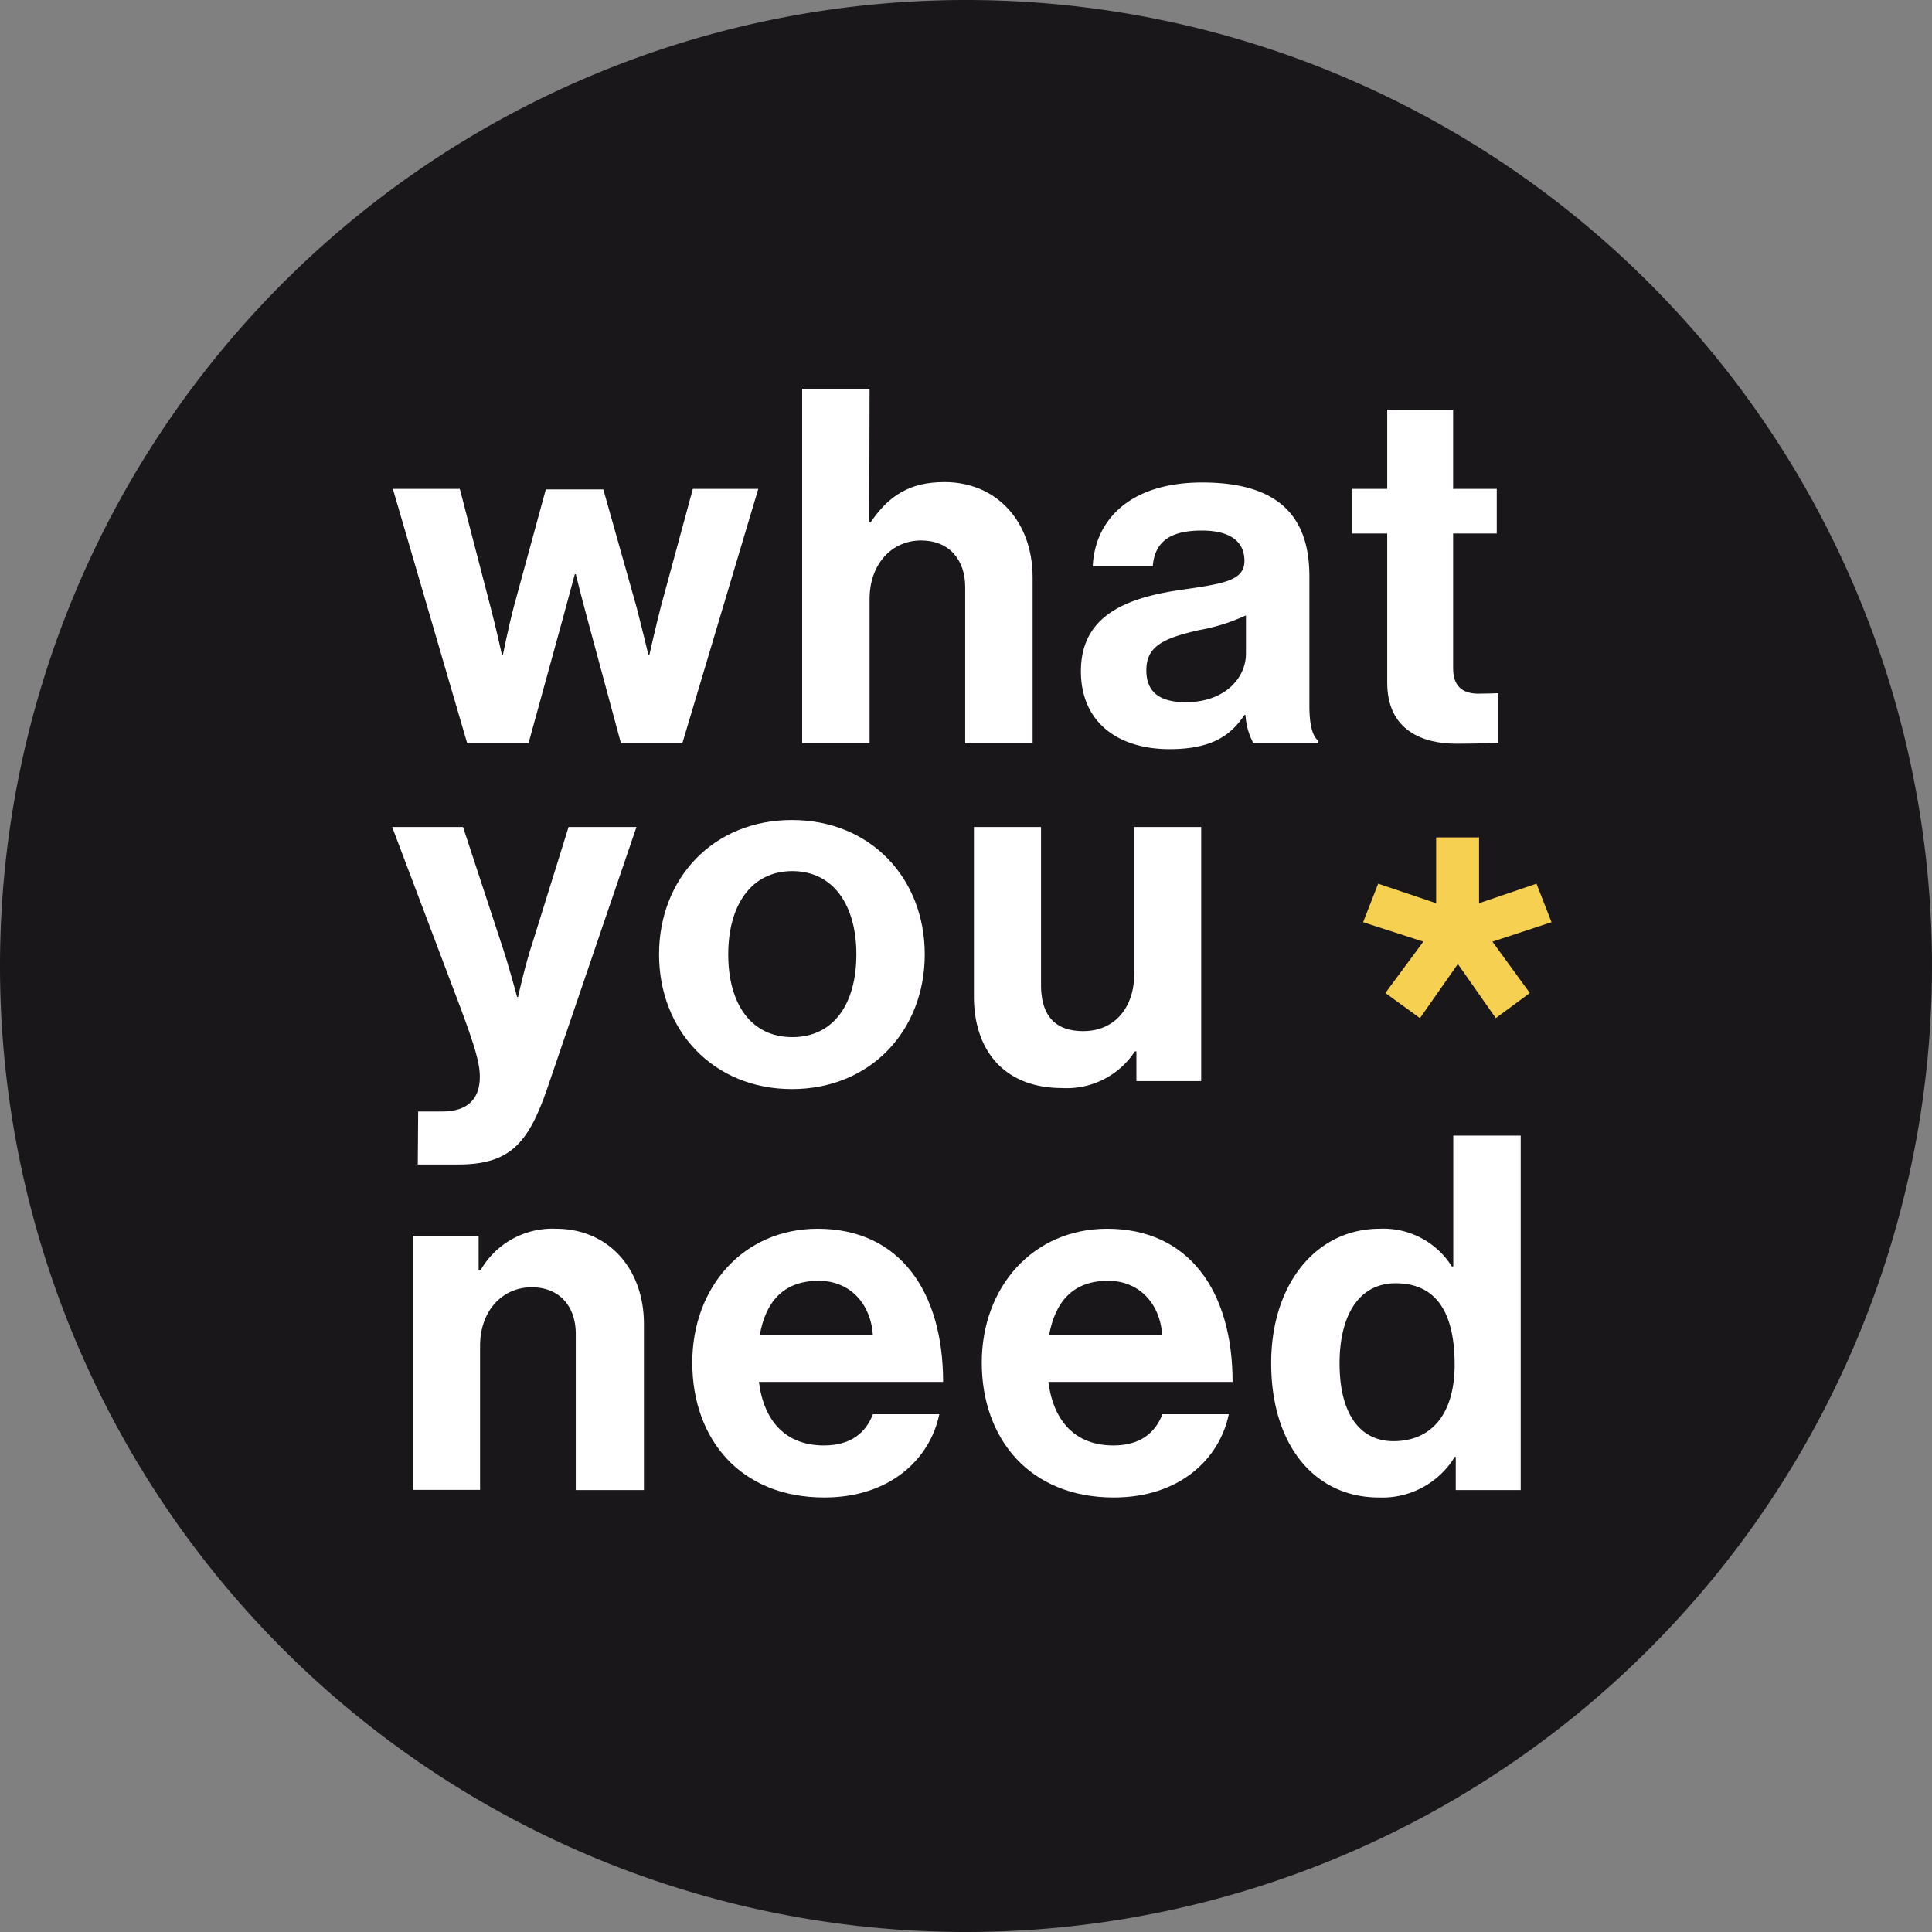
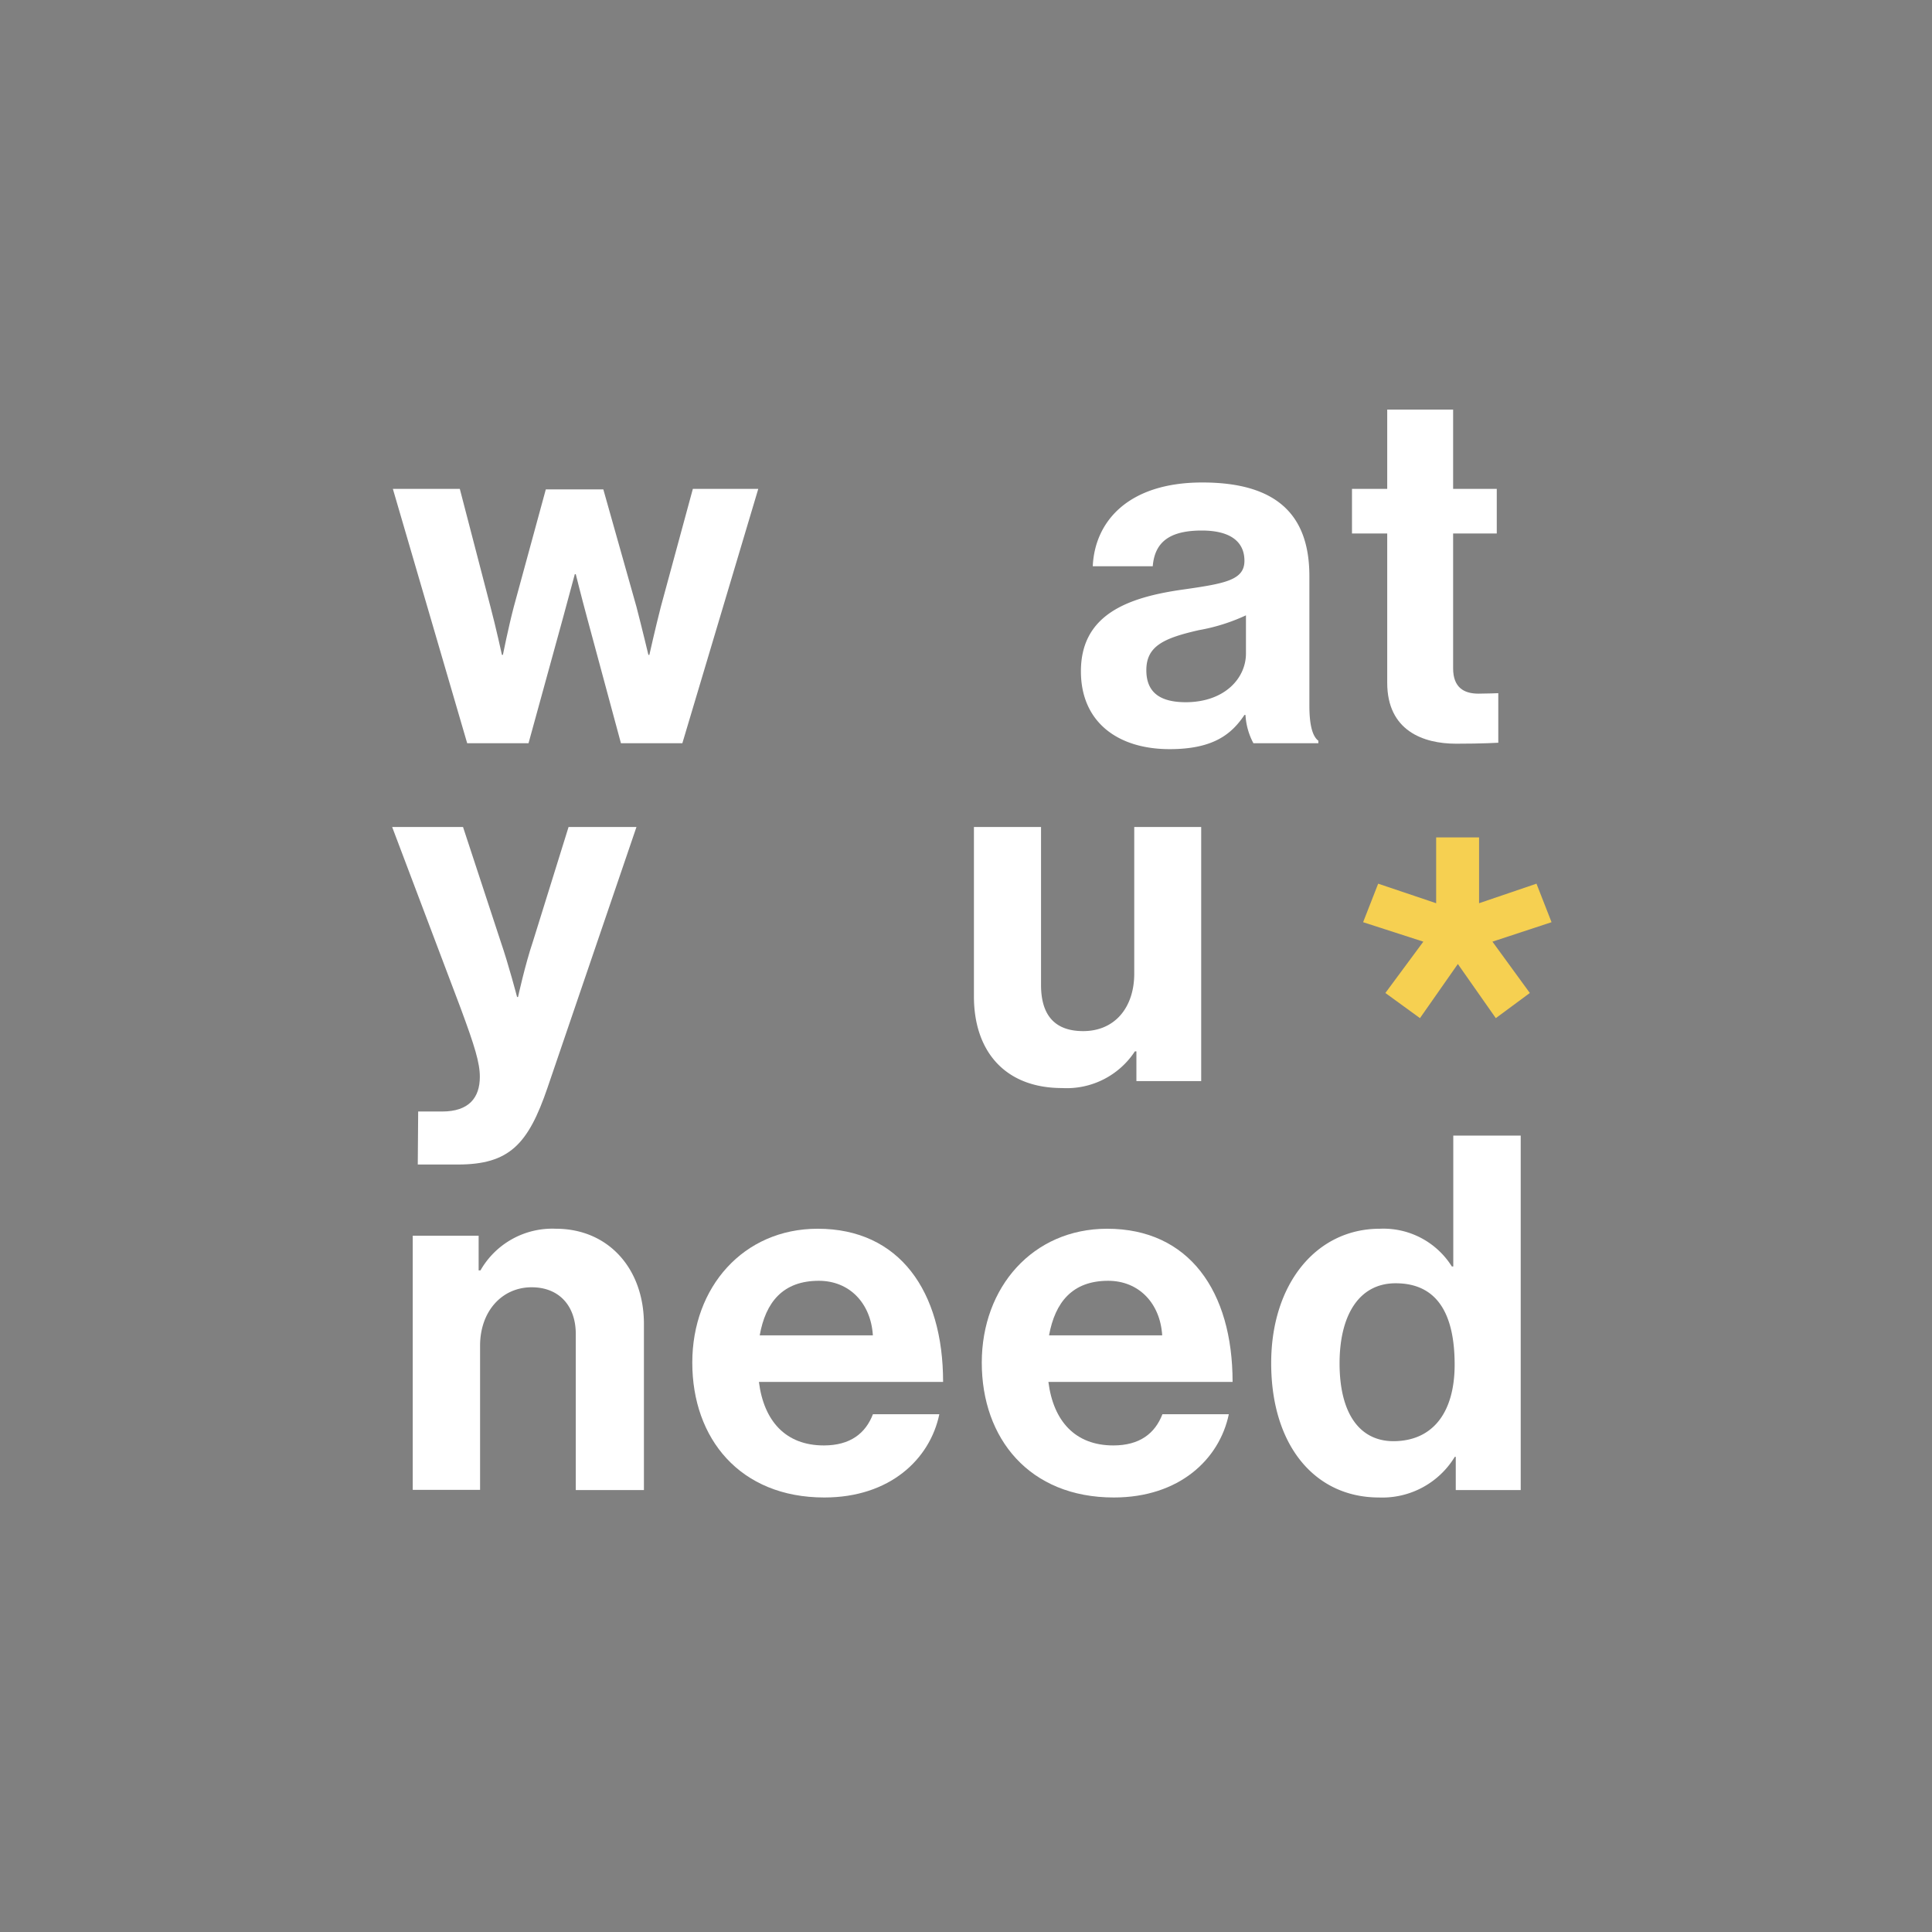
<svg xmlns="http://www.w3.org/2000/svg" id="Ebene_1" data-name="Ebene 1" viewBox="0 0 241.26 241.26">
  <rect x="0" y="0" width="241.26" height="241.26" fill="#808080" stroke="none" />
  <defs>
    <style>.cls-1{fill:#1a171b;}.cls-2{fill:#fff;}.cls-3{fill:#f6d051;}</style>
  </defs>
-   <path class="cls-1" d="M120.63,241.26A120.63,120.63,0,1,0,0,120.63,120.63,120.63,0,0,0,120.63,241.26" />
  <path class="cls-2" d="M49.06,61.05h8.36l3.83,14.73c.69,2.6,1.43,6,1.43,6h.12s.68-3.41,1.36-6l4-14.67h7.18l4.14,14.67c.69,2.66,1.49,6,1.49,6h.12s.75-3.35,1.43-6l4-14.73h8.17L85.21,92.81H77.54l-4.21-15.6c-.69-2.54-1.43-5.51-1.43-5.51h-.12s-.81,3-1.49,5.51L66,92.81H58.34Z" />
-   <path class="cls-2" d="M108.55,65.2h.18c2.29-3.34,4.89-5,9.22-5,6.57,0,11,5,11,11.89V92.81h-8.42V73.31c0-3.41-2-5.82-5.51-5.82-3.71,0-6.43,3-6.43,7.3v18h-8.42V48.55h8.42Z" />
  <path class="cls-2" d="M155.53,89.28h-.13c-1.61,2.41-3.9,4.27-9.34,4.27-6.5,0-11.08-3.4-11.08-9.72,0-7,5.69-9.22,12.75-10.21,5.26-.75,7.67-1.18,7.67-3.59s-1.79-3.78-5.32-3.78c-4,0-5.88,1.42-6.13,4.46h-7.49c.25-5.57,4.4-10.46,13.68-10.46,9.54,0,13.37,4.27,13.37,11.7V88.1c0,2.42.38,3.84,1.12,4.4v.31h-8.11A8.48,8.48,0,0,1,155.53,89.28Zm.06-7.68V76.84a23.65,23.65,0,0,1-5.88,1.85c-4.4,1-6.56,2-6.56,5s2,4,4.95,4C152.93,87.67,155.59,84.7,155.59,81.6Z" />
  <path class="cls-2" d="M168.83,61.05h4.4v-9.9h8.23v9.9h5.45v5.57h-5.45V83.46c0,2.35,1.3,3.16,3.16,3.16,1,0,2.48-.06,2.48-.06v6.19s-1.92.12-5.27.12c-4.08,0-8.6-1.61-8.6-7.61V66.62h-4.4Z" />
  <path class="cls-2" d="M52.22,138.8h3c3.34,0,4.7-1.73,4.7-4.33,0-1.74-.62-3.78-2.41-8.61l-8.54-22.59h8.85l4.7,14.3c1,2.91,2.05,6.93,2.05,6.93h.12s.87-4,1.86-6.93L71,103.27h8.48L68.37,135.83c-2.41,7.06-4.76,9.59-11.2,9.59h-5Z" />
-   <path class="cls-2" d="M82.3,119.18c0-9.48,6.75-16.78,16.59-16.78s16.59,7.3,16.59,16.78S108.73,136,98.89,136,82.3,128.65,82.3,119.18Zm24.64,0c0-6.19-2.91-10.4-8-10.4s-8,4.21-8,10.4,2.85,10.33,8,10.33S106.94,125.37,106.94,119.18Z" />
  <path class="cls-2" d="M141.91,135v-3.71h-.19a10.18,10.18,0,0,1-9.1,4.58c-7.05,0-11-4.52-11-11.45V103.27H130V123c0,3.72,1.67,5.76,5.26,5.76,4,0,6.38-3,6.38-7.18V103.27H150V135Z" />
  <path class="cls-3" d="M173,124l4.74-6.41-7.52-2.43,1.88-4.81,7.24,2.44v-8.22h5.36v8.22l7.17-2.44,1.88,4.81-7.38,2.43,4.67,6.41-4.25,3.14-4.74-6.76-4.73,6.76Z" />
  <path class="cls-2" d="M59.77,158.64H60a10.33,10.33,0,0,1,9.41-5.2c6.57,0,11,5,11,11.89v20.74H71.9v-19.5c0-3.41-2-5.82-5.51-5.82-3.71,0-6.44,3-6.44,7.3v18H51.54V154.31h8.23Z" />
  <path class="cls-2" d="M86.45,170.16c0-9.41,6.37-16.72,15.66-16.72,10.21,0,15.66,7.8,15.66,19.13h-23c.62,4.89,3.34,7.93,8.11,7.93,3.28,0,5.2-1.49,6.13-3.9h8.29c-1.17,5.63-6.19,10.4-14.36,10.4C92.39,187,86.45,179.63,86.45,170.16Zm8.42-3.41H109c-.25-4-2.91-6.81-6.75-6.81C97.77,159.94,95.61,162.61,94.87,166.75Z" />
  <path class="cls-2" d="M122.6,170.16c0-9.41,6.37-16.72,15.66-16.72,10.21,0,15.66,7.8,15.66,19.13h-23c.62,4.89,3.34,7.93,8.11,7.93,3.28,0,5.2-1.49,6.13-3.9h8.29c-1.17,5.63-6.19,10.4-14.36,10.4C128.54,187,122.6,179.63,122.6,170.16Zm8.41-3.41h14.12c-.25-4-2.91-6.81-6.75-6.81C133.92,159.94,131.76,162.61,131,166.75Z" />
-   <path class="cls-2" d="M158.74,170.22c0-9.9,5.64-16.78,13.56-16.78a10.09,10.09,0,0,1,9,4.71h.18V141.81h8.42v44.26h-8.11v-4.15h-.12a10.59,10.59,0,0,1-9.47,5.08C164.19,187,158.74,180.5,158.74,170.22Zm22.91.19c0-6.07-2-10.16-7.37-10.16-4.64,0-7,4.09-7,10,0,6.13,2.41,9.72,6.75,9.72C179.05,179.94,181.65,176.23,181.65,170.41Z" />
+   <path class="cls-2" d="M158.74,170.22c0-9.9,5.64-16.78,13.56-16.78a10.09,10.09,0,0,1,9,4.71h.18V141.81h8.42v44.26h-8.11v-4.15h-.12a10.59,10.59,0,0,1-9.47,5.08C164.19,187,158.74,180.5,158.74,170.22m22.91.19c0-6.07-2-10.16-7.37-10.16-4.64,0-7,4.09-7,10,0,6.13,2.41,9.72,6.75,9.72C179.05,179.94,181.65,176.23,181.65,170.41Z" />
</svg>